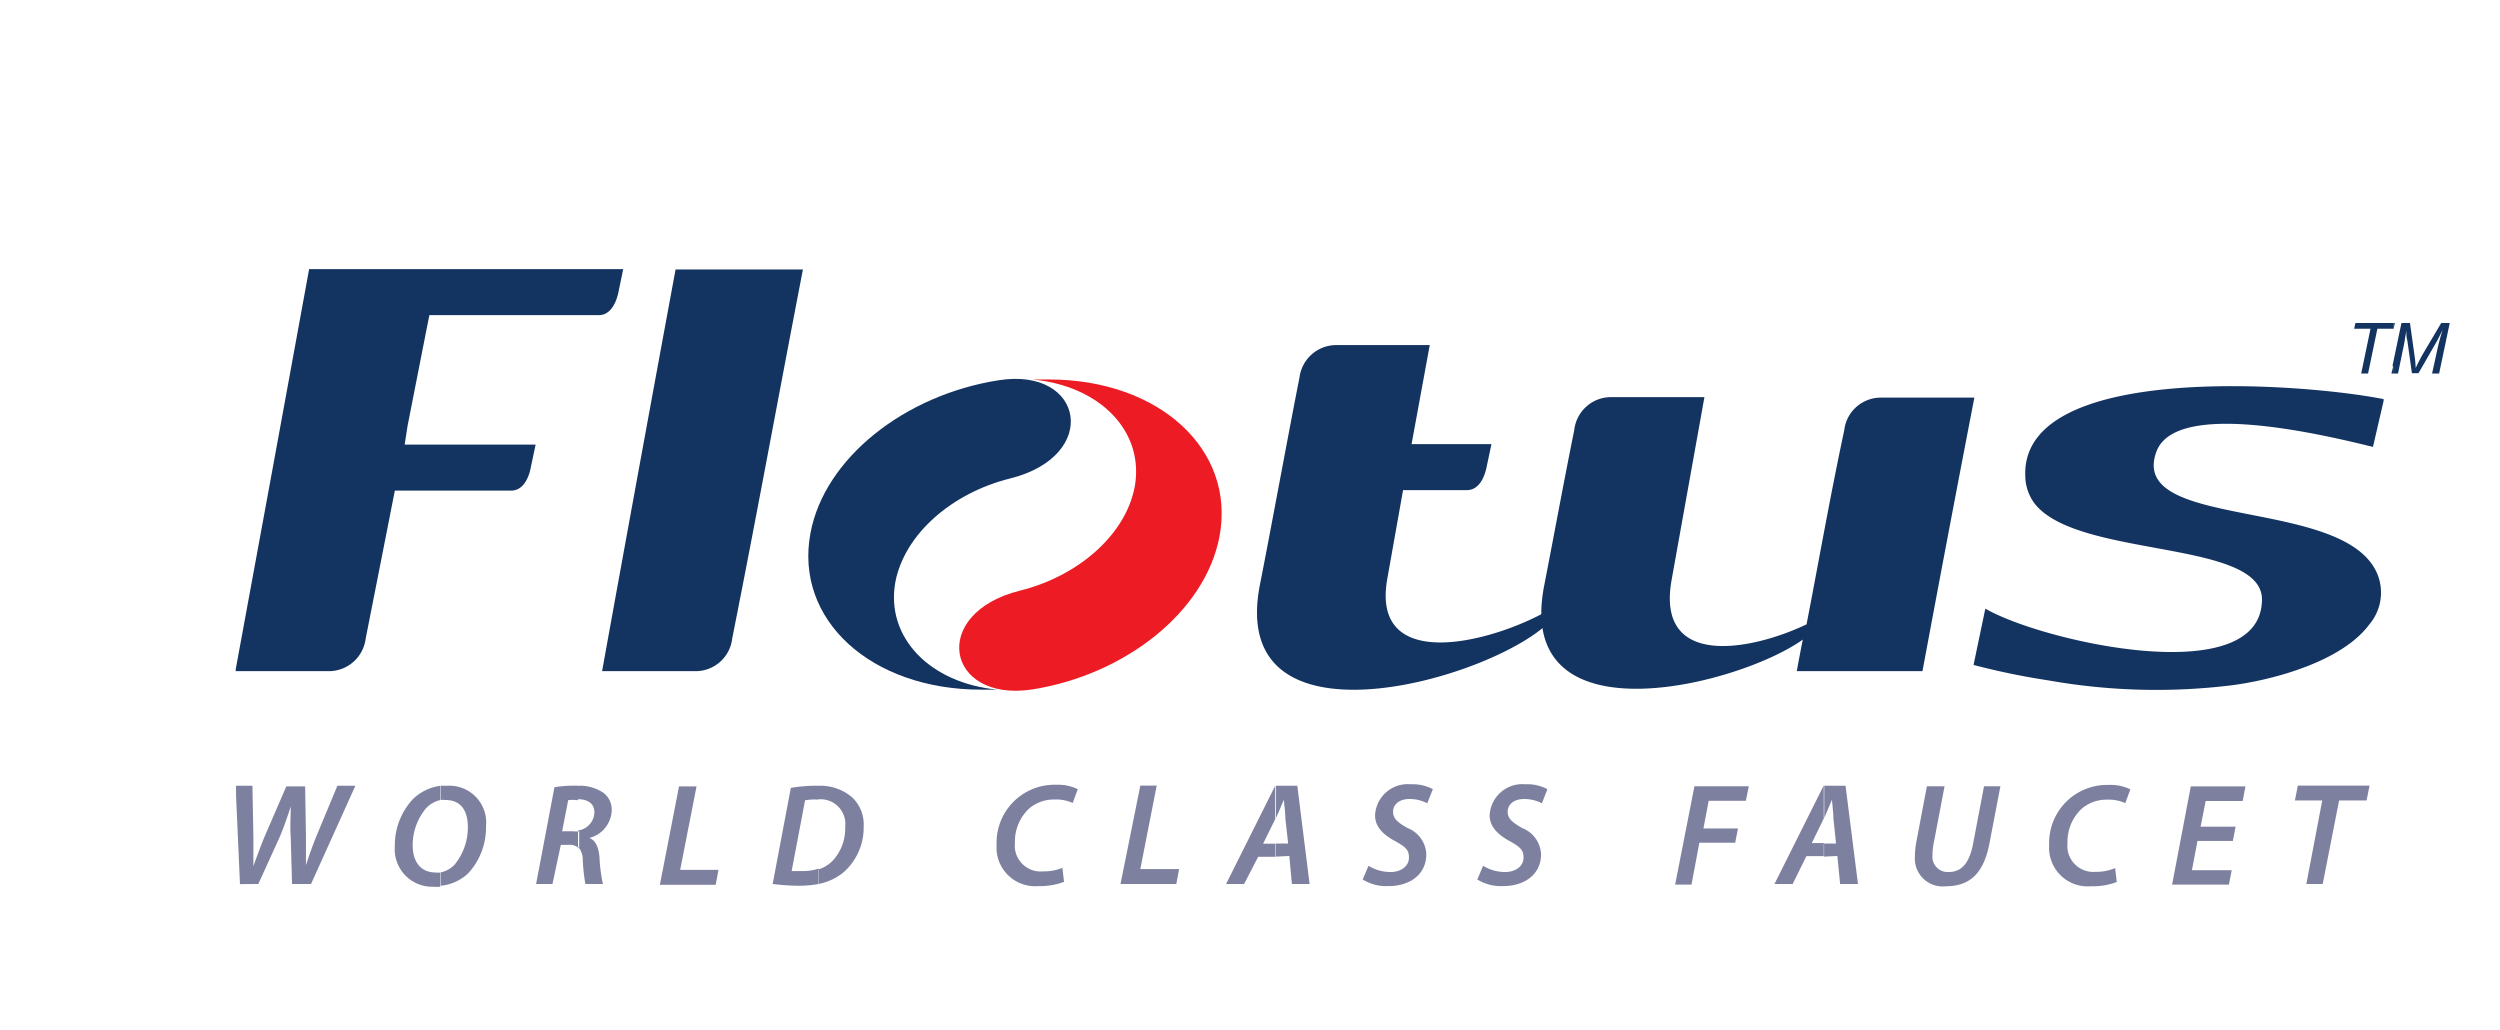
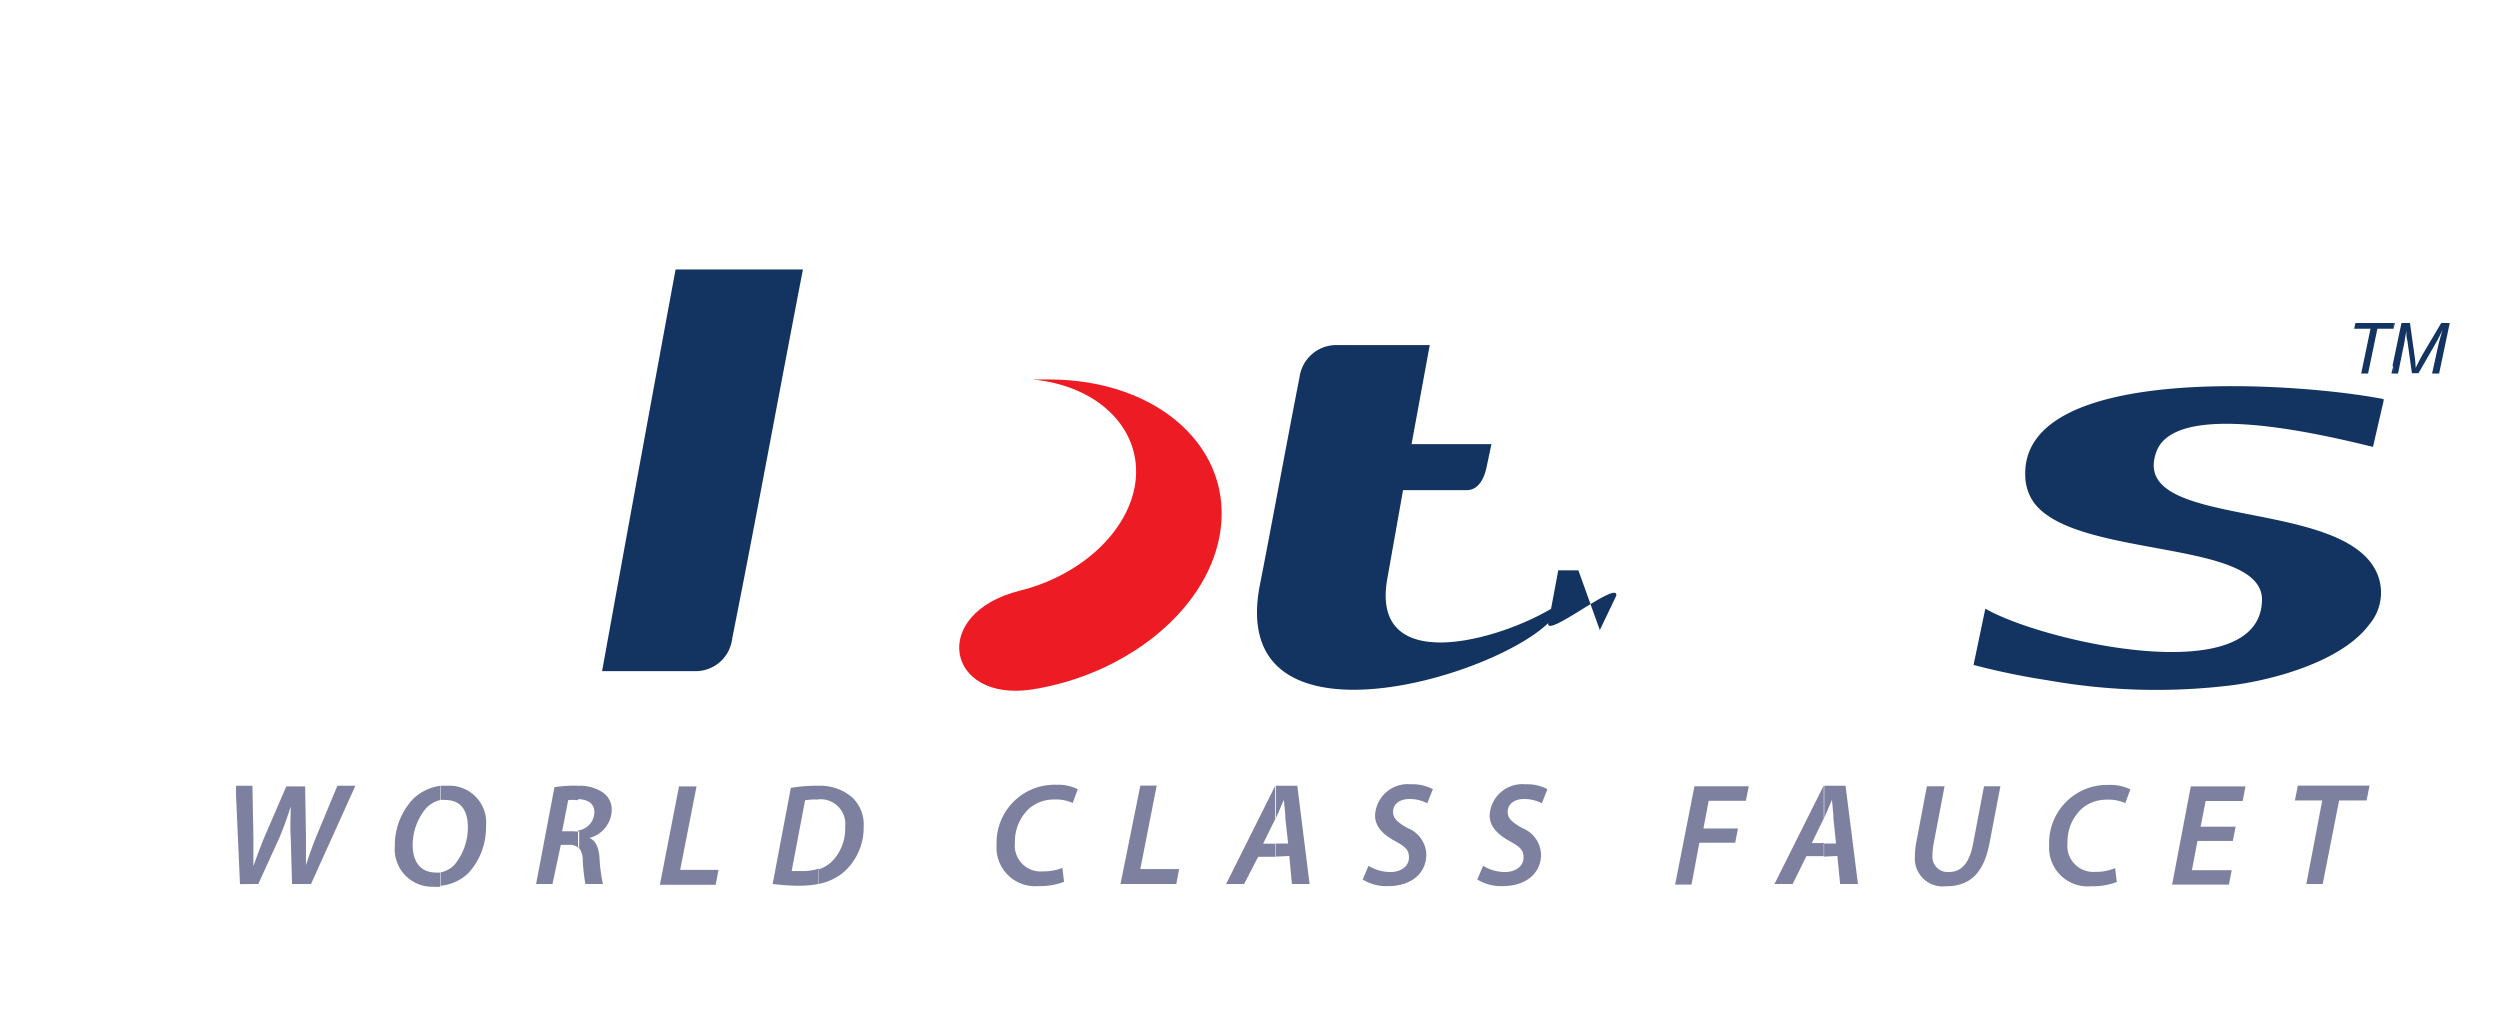
<svg xmlns="http://www.w3.org/2000/svg" id="Layer_1" data-name="Layer 1" viewBox="0 0 152.72 62.91">
  <defs>
    <style>.cls-1{fill:#133361;}.cls-1,.cls-2,.cls-3{fill-rule:evenodd;}.cls-2{fill:#7d819f;}.cls-3{fill:#ed1c24;}</style>
  </defs>
-   <path class="cls-1" d="M110.13,39.07c-3.85,2.77-17.67,6.34-15.8-3.29.62-3.18,1.2-6.35,1.84-9.52a2.26,2.26,0,0,1,2.21-2h5.74l-2,11.14c-1,5.47,4.84,4.36,8.24,2.74l.3-1.57h0c.65-3.43,1.27-6.86,2-10.28a2.25,2.25,0,0,1,2.2-2h5.75Q119,32.62,117.44,41h-7.68C109.88,40.36,110,39.71,110.13,39.07Z" />
  <path class="cls-2" d="M111.41,52.33v-.8h.75L112,50c0-.32-.06-.78-.09-1.14h0c-.15.34-.31.75-.47,1.1V48h1.3l.76,6h-1.09l-.17-1.71Zm6.3-4.3-.65,3.43a4.76,4.76,0,0,0-.08.83,1.7,1.7,0,0,0,1.89,1.85c1.47,0,2.31-.8,2.66-2.61l.67-3.5h-1l-.67,3.52c-.23,1.22-.74,1.72-1.48,1.72a.93.93,0,0,1-1-1,4.11,4.11,0,0,1,.07-.73l.67-3.51Zm11.5,5a3,3,0,0,1-1.2.23,1.59,1.59,0,0,1-1.71-1.77,2.75,2.75,0,0,1,.87-2.09,2.32,2.32,0,0,1,1.53-.55,2.51,2.51,0,0,1,1.13.21l.31-.84a2.74,2.74,0,0,0-1.31-.27,3.54,3.54,0,0,0-3.65,3.67,2.36,2.36,0,0,0,2.56,2.52,4.14,4.14,0,0,0,1.57-.26l-.1-.85Zm7.39-2.53h-2.17l.31-1.57H137l.17-.89h-3.34l-1.14,6h3.47l.17-.88h-2.43l.34-1.79h2.16l.17-.88ZM140.89,54h1l1-5.1h1.68l.18-.91h-4.38l-.18.91h1.67Zm-29.48-6V50l0,0-.73,1.5h.75v.8h-1.08L109.51,54H108.4l3-6ZM77.94,52.33v-.8h.75L78.52,50c0-.32-.06-.78-.09-1.14h0c-.16.34-.31.75-.48,1.1V48h1.3L80,54H78.92l-.16-1.71Zm5.28,1.38a2.72,2.72,0,0,0,1.6.42c1.34,0,2.31-.74,2.31-1.94A1.79,1.79,0,0,0,86,50.59c-.57-.32-.9-.56-.9-1s.37-.78,1-.78a2.37,2.37,0,0,1,1.09.26l.34-.86a2.62,2.62,0,0,0-1.34-.3A2,2,0,0,0,84,49.81c0,.71.52,1.19,1.22,1.57s.85.58.85,1c0,.58-.54.89-1.12.89a2.56,2.56,0,0,1-1.35-.38l-.36.85Zm7,0a2.75,2.75,0,0,0,1.6.42c1.34,0,2.32-.74,2.32-1.94A1.8,1.8,0,0,0,93,50.59c-.56-.32-.9-.56-.9-1s.37-.78,1-.78a2.37,2.37,0,0,1,1.09.26l.34-.86a2.62,2.62,0,0,0-1.34-.3A2,2,0,0,0,91,49.81c0,.71.53,1.19,1.22,1.57s.85.58.85,1c0,.58-.54.89-1.12.89a2.56,2.56,0,0,1-1.35-.38l-.36.85Zm12.11.33h1l.48-2.56H106l.17-.87h-2.11l.32-1.69h2.27l.18-.89h-3.32Zm-24.43-6v2l-.74,1.5h.75v.8H76.86L76,54h-1.1l3-6ZM50,54v-.89a2.06,2.06,0,0,0,.92-.59,2.88,2.88,0,0,0,.71-2A1.51,1.51,0,0,0,50,48.83V48a3,3,0,0,1,2.07.72,2.28,2.28,0,0,1,.69,1.77,3.64,3.64,0,0,1-1.22,2.79A3.41,3.41,0,0,1,50,54ZM64.94,53a3,3,0,0,1-1.21.23A1.58,1.58,0,0,1,62,51.48a2.75,2.75,0,0,1,.87-2.09,2.32,2.32,0,0,1,1.53-.55,2.51,2.51,0,0,1,1.13.21l.31-.84a2.74,2.74,0,0,0-1.31-.27,3.54,3.54,0,0,0-3.65,3.67,2.36,2.36,0,0,0,2.56,2.52A4.14,4.14,0,0,0,65,53.87l-.1-.85Zm3.51,1h3.41l.17-.91H69.66l1-5.1h-1ZM50,48v.84h-.15a3.33,3.33,0,0,0-.67.05l-.82,4.32q.31,0,.66,0a3,3,0,0,0,1-.15V54a7,7,0,0,1-1.27.11A13.79,13.79,0,0,1,47.2,54l1.11-5.87A8.9,8.9,0,0,1,49.9,48Zm-14.69,3.8V50.73a1.14,1.14,0,0,0,1-1.11c0-.54-.41-.79-1-.8V48a2.59,2.59,0,0,1,1.49.39,1.27,1.27,0,0,1,.57,1.09A1.81,1.81,0,0,1,36,51.19v0c.39.15.56.57.62,1.14A9.78,9.78,0,0,0,36.83,54H35.76a11.52,11.52,0,0,1-.16-1.43,1.26,1.26,0,0,0-.26-.82Zm5,2.25h3.41l.17-.91H41.55l1-5.1H41.48Zm-5-6v.83h-.05a2.32,2.32,0,0,0-.55,0l-.37,1.9H35a1.58,1.58,0,0,0,.38,0v1.06a.77.77,0,0,0-.61-.23h-.51L33.75,54h-1l1.12-5.91A7.16,7.16,0,0,1,35.32,48Zm-8.43,6.12v-.87a1.63,1.63,0,0,0,.89-.48,3.58,3.58,0,0,0,.81-2.3c0-.79-.27-1.65-1.38-1.65a1.73,1.73,0,0,0-.32,0V48l.44,0a2.25,2.25,0,0,1,2.37,2.48,4.13,4.13,0,0,1-1.09,2.87A2.85,2.85,0,0,1,26.91,54.11ZM15.78,54,17.1,51.1c.27-.65.46-1.21.66-1.83h0c0,.69-.05,1.18,0,1.88L17.84,54H19l2.71-6h-1.1l-1.29,3.1c-.24.6-.44,1.17-.63,1.75h0c0-.5,0-1.07,0-1.81l-.05-3H17.49l-1.35,3.12c-.3.74-.48,1.25-.66,1.75h0c0-.47,0-1,0-1.77L15.42,48h-1v.61l.24,5.4ZM26.91,48v.87a1.73,1.73,0,0,0-.87.49,3.5,3.5,0,0,0-.83,2.28c0,.91.41,1.66,1.42,1.66a1.27,1.27,0,0,0,.28,0v.87a3,3,0,0,1-.43,0,2.29,2.29,0,0,1-2.36-2.48,4.13,4.13,0,0,1,1.12-2.89A3,3,0,0,1,26.91,48Z" />
  <path class="cls-1" d="M49.05,16.46H41.27Q39,28.73,36.78,41h5.75a2.25,2.25,0,0,0,2.2-2C46.23,31.47,47.59,24,49.05,16.46Z" />
-   <path class="cls-1" d="M18.88,16.46Q16.65,28.67,14.4,40.88V41h5.73a2.27,2.27,0,0,0,2.21-2q.82-4.14,1.63-8.27l.15-.76h7.11c.71,0,1.06-.75,1.18-1.35l.31-1.46h-8L24.9,26q.59-3,1.18-6l.15-.75H36.58c.72,0,1.06-.76,1.19-1.36l.3-1.45H18.88Z" />
  <path class="cls-1" d="M85.71,29.94h3.9c.72,0,1.06-.75,1.19-1.35l.31-1.46H86.23l1.11-6.05H81.59a2.27,2.27,0,0,0-2.21,2c-.63,3.17-1.79,9.5-2.42,12.67-2,10.37,14,5.8,17.62,2.31-.19,1,4.36-2.71,4.15-1.66l-1,2.09-1.31-3.65H95.19c-.14.77-.29,1.55-.44,2.35-3.35,2-11.07,4.1-10-1.85Z" />
  <path class="cls-1" d="M145.61,24.38c-5.08-1-22.17-2.27-21.89,4.71a2.87,2.87,0,0,0,.57,1.67c2.62,3.36,13.86,2.18,13.89,5.85,0,5.63-13.45,2.58-16.9.57l-.72,3.44a43.78,43.78,0,0,0,4.55.94,37.71,37.71,0,0,0,11.32.29,21.17,21.17,0,0,0,3.27-.72c1.75-.54,3.92-1.47,5.05-3a3,3,0,0,0,.55-2.87c-1.7-5.05-15.47-2.73-13.55-7.72,1.26-3.12,10.1-1,13.21-.24l.65-2.81Z" />
-   <path class="cls-1" d="M61.7,29.23c-3.53.88-6.42,3.37-7,6.3-.63,3.4,2.11,6.21,6.24,6.6-.34,0-.69,0-1,0-6.75,0-11.42-4.28-10.43-9.56C50.36,28,55.25,24.13,61,23.23,66.22,22.4,67.25,27.85,61.7,29.23Z" />
  <path class="cls-3" d="M62.31,36.08c3.53-.88,6.42-3.37,7-6.3.64-3.41-2.1-6.21-6.24-6.6.35,0,.7,0,1,0,6.75,0,11.41,4.29,10.43,9.57-.86,4.61-5.75,8.47-11.46,9.37C57.78,42.91,56.76,37.46,62.31,36.08Z" />
  <path class="cls-1" d="M146.19,19.73h.11l-.08.35h0v-.35Zm0,3.09h.3l.41-2c0-.15.07-.37.1-.64,0,.23,0,.44.06.62l.28,2h.4l1.15-2,.33-.65a10.54,10.54,0,0,0-.32,1.17l-.33,1.5H149l.65-3.09h-.52L148,21.64c-.2.36-.34.64-.43.84a7,7,0,0,0-.07-.75l-.28-2h-.52l-.54,2.58Zm-1.95,0,.57-2.74h-1l.08-.35h2.34v.35h-1l-.57,2.74Zm1.95-.51-.1.51h.1Z" />
</svg>